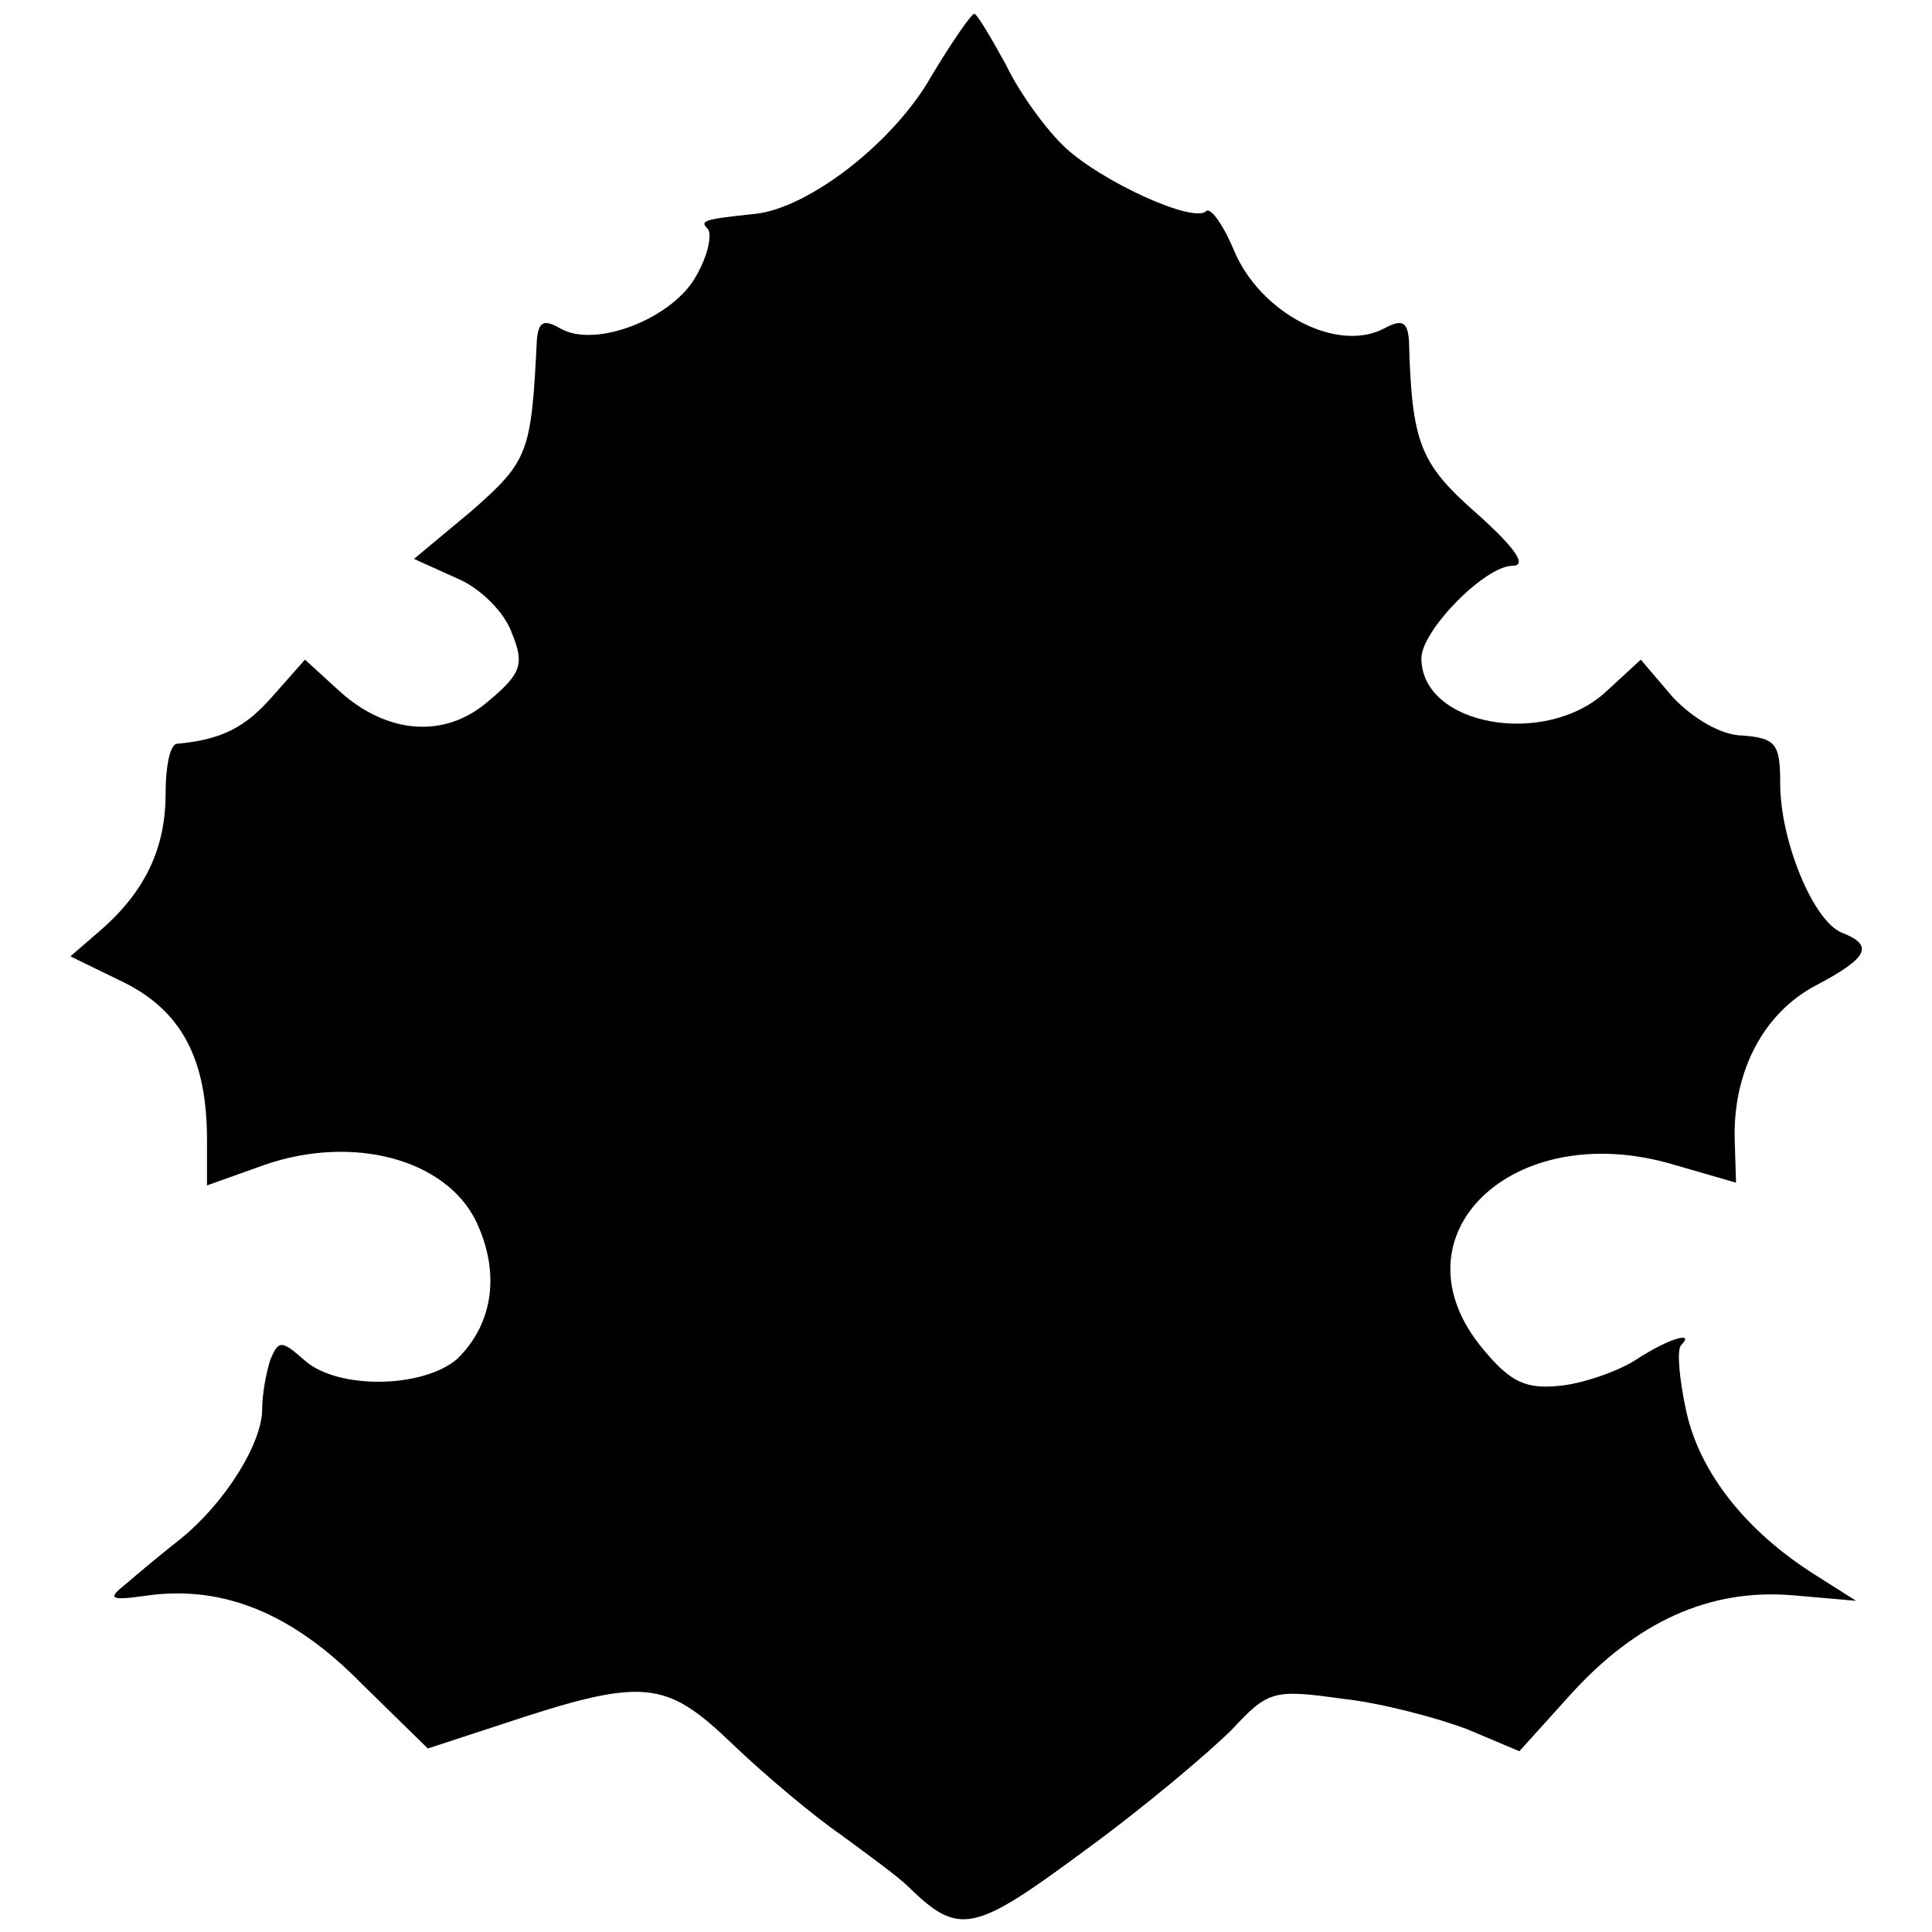
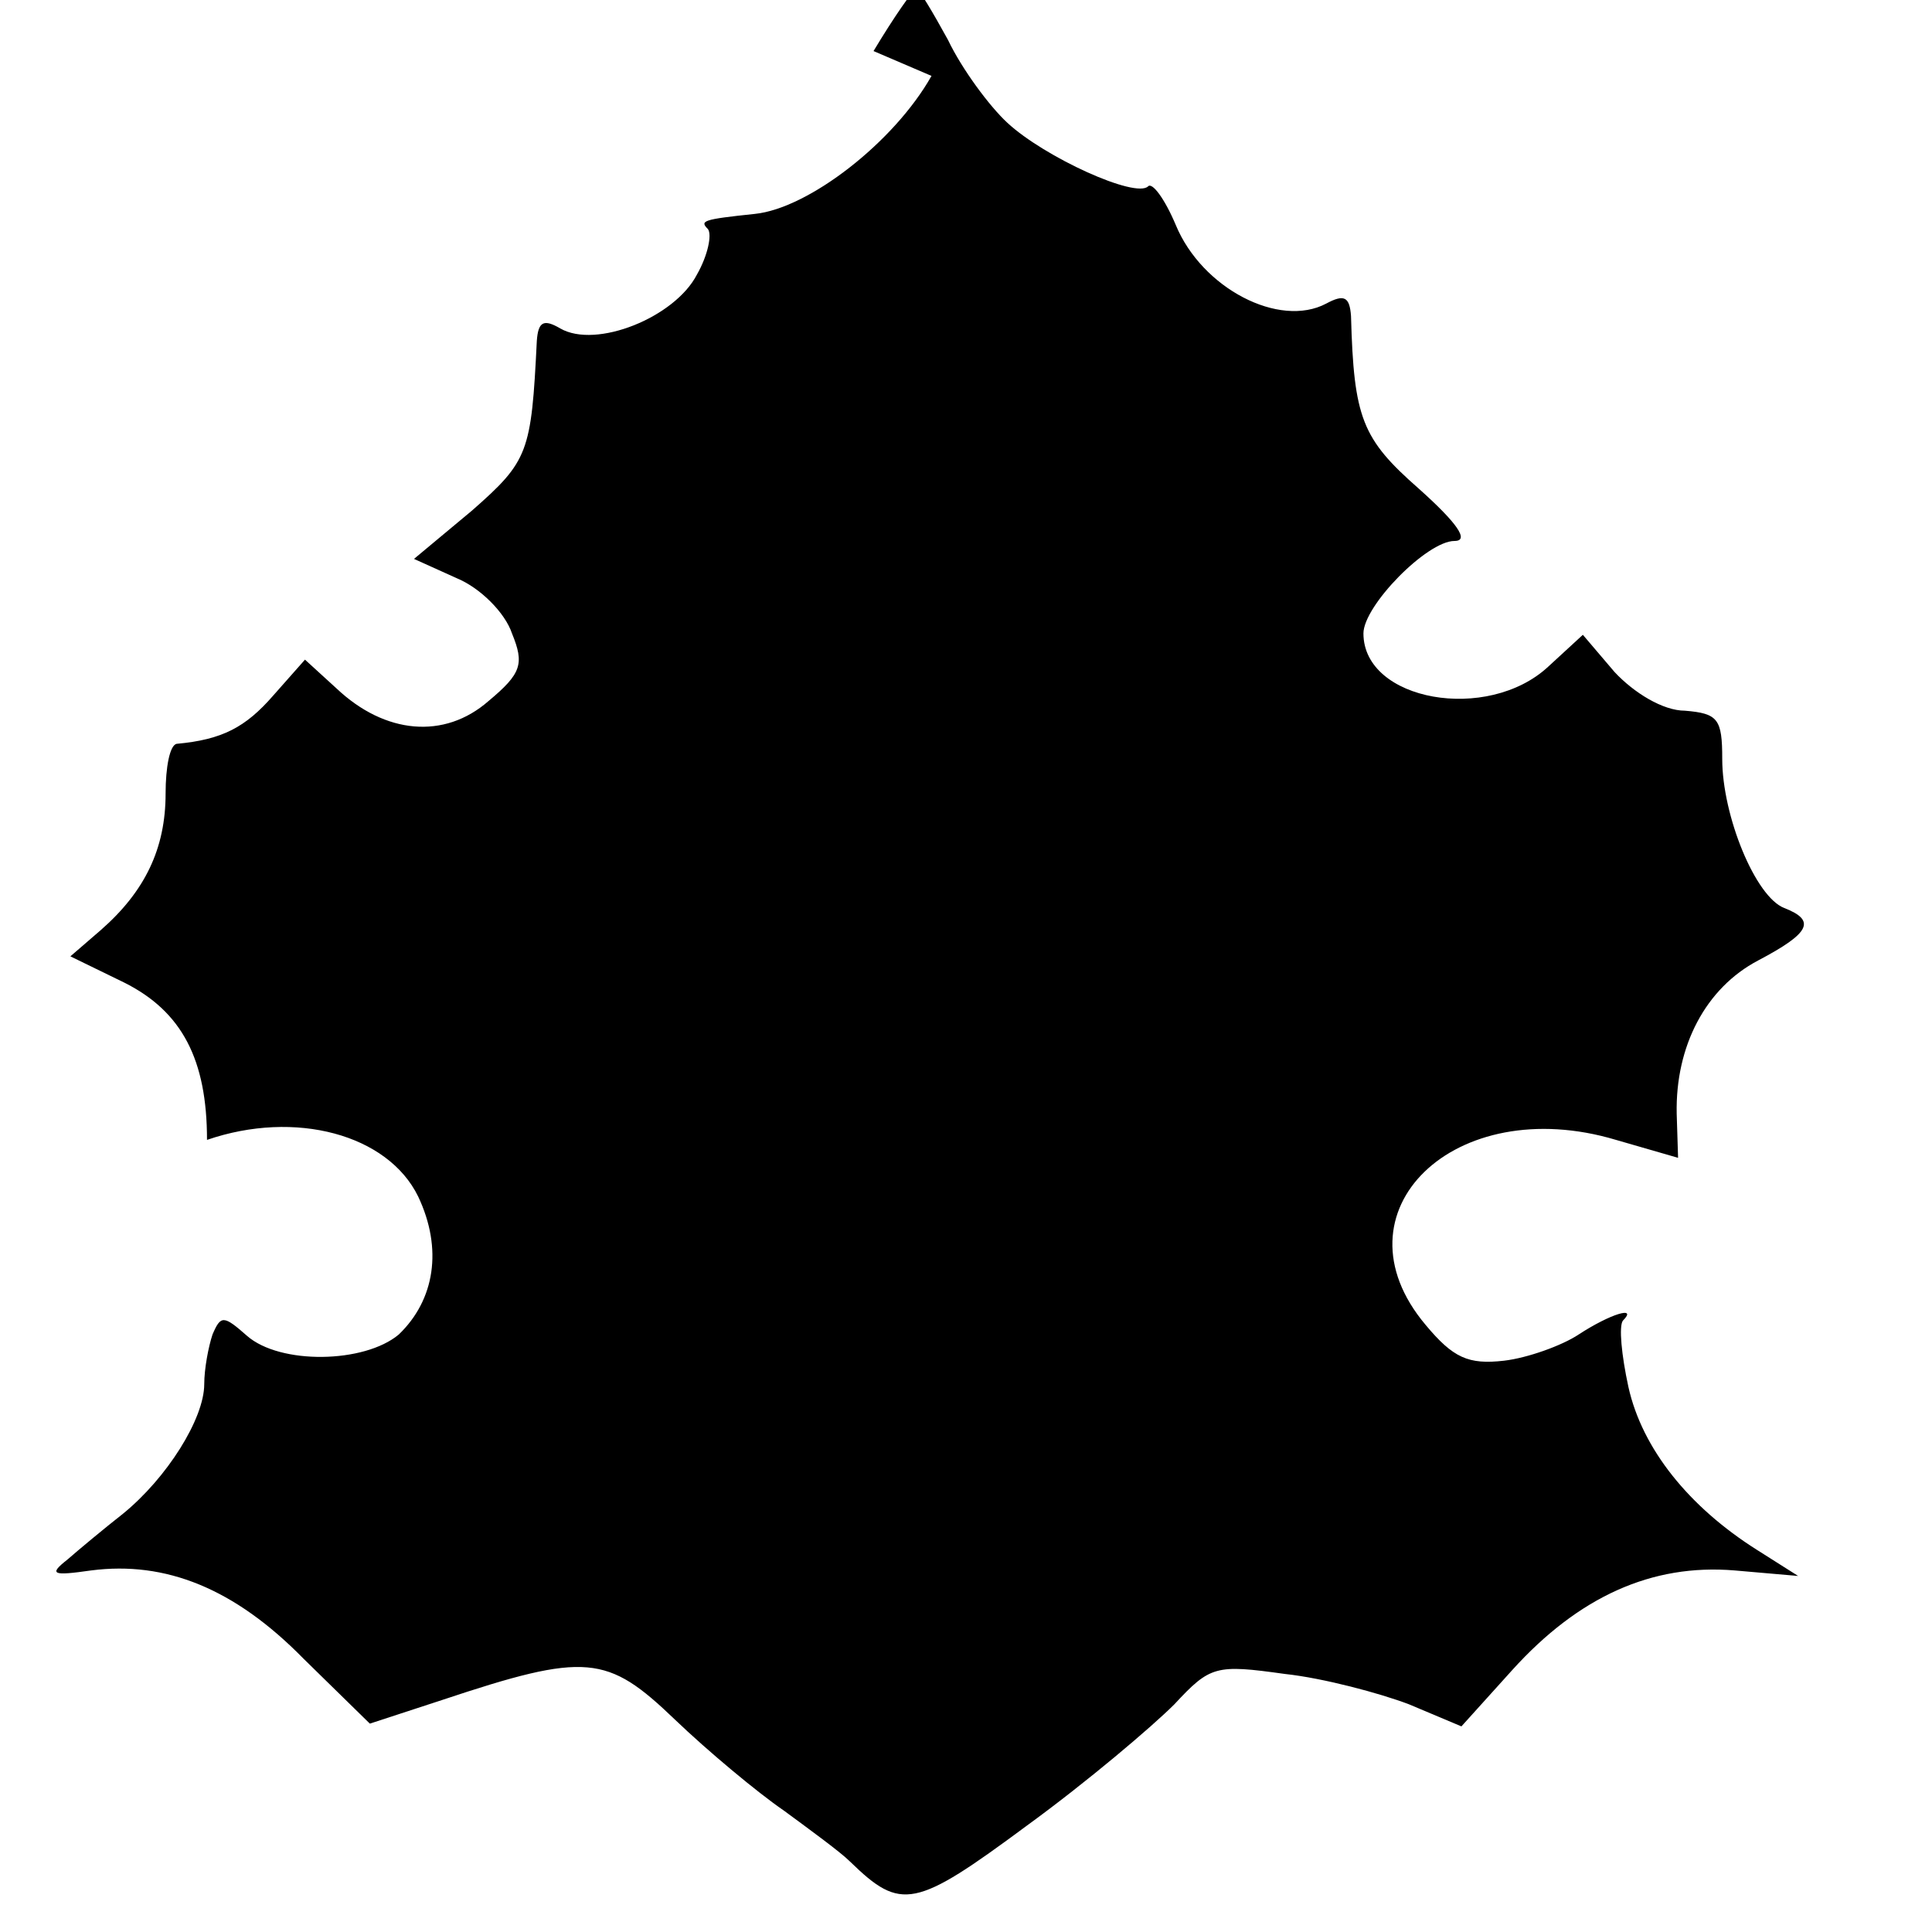
<svg xmlns="http://www.w3.org/2000/svg" version="1.0" width="140pt" height="140pt" viewBox="0 0 140 140" preserveAspectRatio="xMidYMid meet">
  <g transform="translate(0,140) scale(0.1,-0.1)" fill="#000000" stroke="none">
-     <path d="M675 1345 c-27 -48 -89 -96 -128 -100 -38 -4 -40 -5 -34 -11 3 -4 0 -19 -8 -33 -16 -31 -73 -54 -99 -39 -12 7 -16 5 -17 -9 -4 -81 -6 -87 -47 -123 l-42 -35 31 -14 c17 -7 35 -25 40 -40 9 -22 7 -29 -17 -49 -32 -28 -75 -24 -110 9 l-23 21 -23 -26 c-20 -23 -37 -32 -70 -35 -5 -1 -8 -17 -8 -36 0 -40 -15 -71 -47 -99 l-22 -19 39 -19 c42 -21 60 -56 60 -114 l0 -33 42 15 c64 22 131 4 153 -41 18 -38 12 -75 -14 -100 -25 -21 -86 -22 -110 -1 -17 15 -19 15 -25 1 -3 -9 -6 -25 -6 -36 0 -25 -27 -68 -59 -94 -14 -11 -32 -26 -40 -33 -14 -11 -11 -12 17 -8 54 7 104 -13 154 -64 l48 -47 52 17 c105 35 120 33 169 -14 24 -23 60 -53 79 -66 19 -14 41 -30 48 -37 37 -36 47 -34 128 26 44 32 91 72 107 88 26 28 30 29 80 22 28 -3 69 -14 90 -22 l38 -16 37 41 c48 53 101 77 161 72 l46 -4 -30 19 c-49 31 -83 73 -93 118 -5 23 -7 44 -4 48 11 11 -9 5 -32 -10 -12 -8 -37 -17 -54 -19 -26 -3 -37 2 -57 26 -69 82 21 169 138 134 l45 -13 -1 32 c-1 49 21 91 59 111 38 20 42 29 19 38 -21 8 -45 67 -45 108 0 29 -3 33 -27 35 -16 0 -37 13 -51 28 l-23 27 -25 -23 c-44 -41 -134 -25 -134 24 0 20 46 67 66 67 11 0 2 13 -26 38 -41 36 -47 51 -49 125 -1 14 -5 16 -18 9 -34 -18 -90 11 -109 57 -8 19 -17 31 -20 28 -9 -9 -75 21 -102 46 -13 12 -33 39 -43 60 -11 20 -21 37 -23 37 -2 0 -16 -20 -31 -45z" />
+     <path d="M675 1345 c-27 -48 -89 -96 -128 -100 -38 -4 -40 -5 -34 -11 3 -4 0 -19 -8 -33 -16 -31 -73 -54 -99 -39 -12 7 -16 5 -17 -9 -4 -81 -6 -87 -47 -123 l-42 -35 31 -14 c17 -7 35 -25 40 -40 9 -22 7 -29 -17 -49 -32 -28 -75 -24 -110 9 l-23 21 -23 -26 c-20 -23 -37 -32 -70 -35 -5 -1 -8 -17 -8 -36 0 -40 -15 -71 -47 -99 l-22 -19 39 -19 c42 -21 60 -56 60 -114 c64 22 131 4 153 -41 18 -38 12 -75 -14 -100 -25 -21 -86 -22 -110 -1 -17 15 -19 15 -25 1 -3 -9 -6 -25 -6 -36 0 -25 -27 -68 -59 -94 -14 -11 -32 -26 -40 -33 -14 -11 -11 -12 17 -8 54 7 104 -13 154 -64 l48 -47 52 17 c105 35 120 33 169 -14 24 -23 60 -53 79 -66 19 -14 41 -30 48 -37 37 -36 47 -34 128 26 44 32 91 72 107 88 26 28 30 29 80 22 28 -3 69 -14 90 -22 l38 -16 37 41 c48 53 101 77 161 72 l46 -4 -30 19 c-49 31 -83 73 -93 118 -5 23 -7 44 -4 48 11 11 -9 5 -32 -10 -12 -8 -37 -17 -54 -19 -26 -3 -37 2 -57 26 -69 82 21 169 138 134 l45 -13 -1 32 c-1 49 21 91 59 111 38 20 42 29 19 38 -21 8 -45 67 -45 108 0 29 -3 33 -27 35 -16 0 -37 13 -51 28 l-23 27 -25 -23 c-44 -41 -134 -25 -134 24 0 20 46 67 66 67 11 0 2 13 -26 38 -41 36 -47 51 -49 125 -1 14 -5 16 -18 9 -34 -18 -90 11 -109 57 -8 19 -17 31 -20 28 -9 -9 -75 21 -102 46 -13 12 -33 39 -43 60 -11 20 -21 37 -23 37 -2 0 -16 -20 -31 -45z" />
  </g>
</svg>